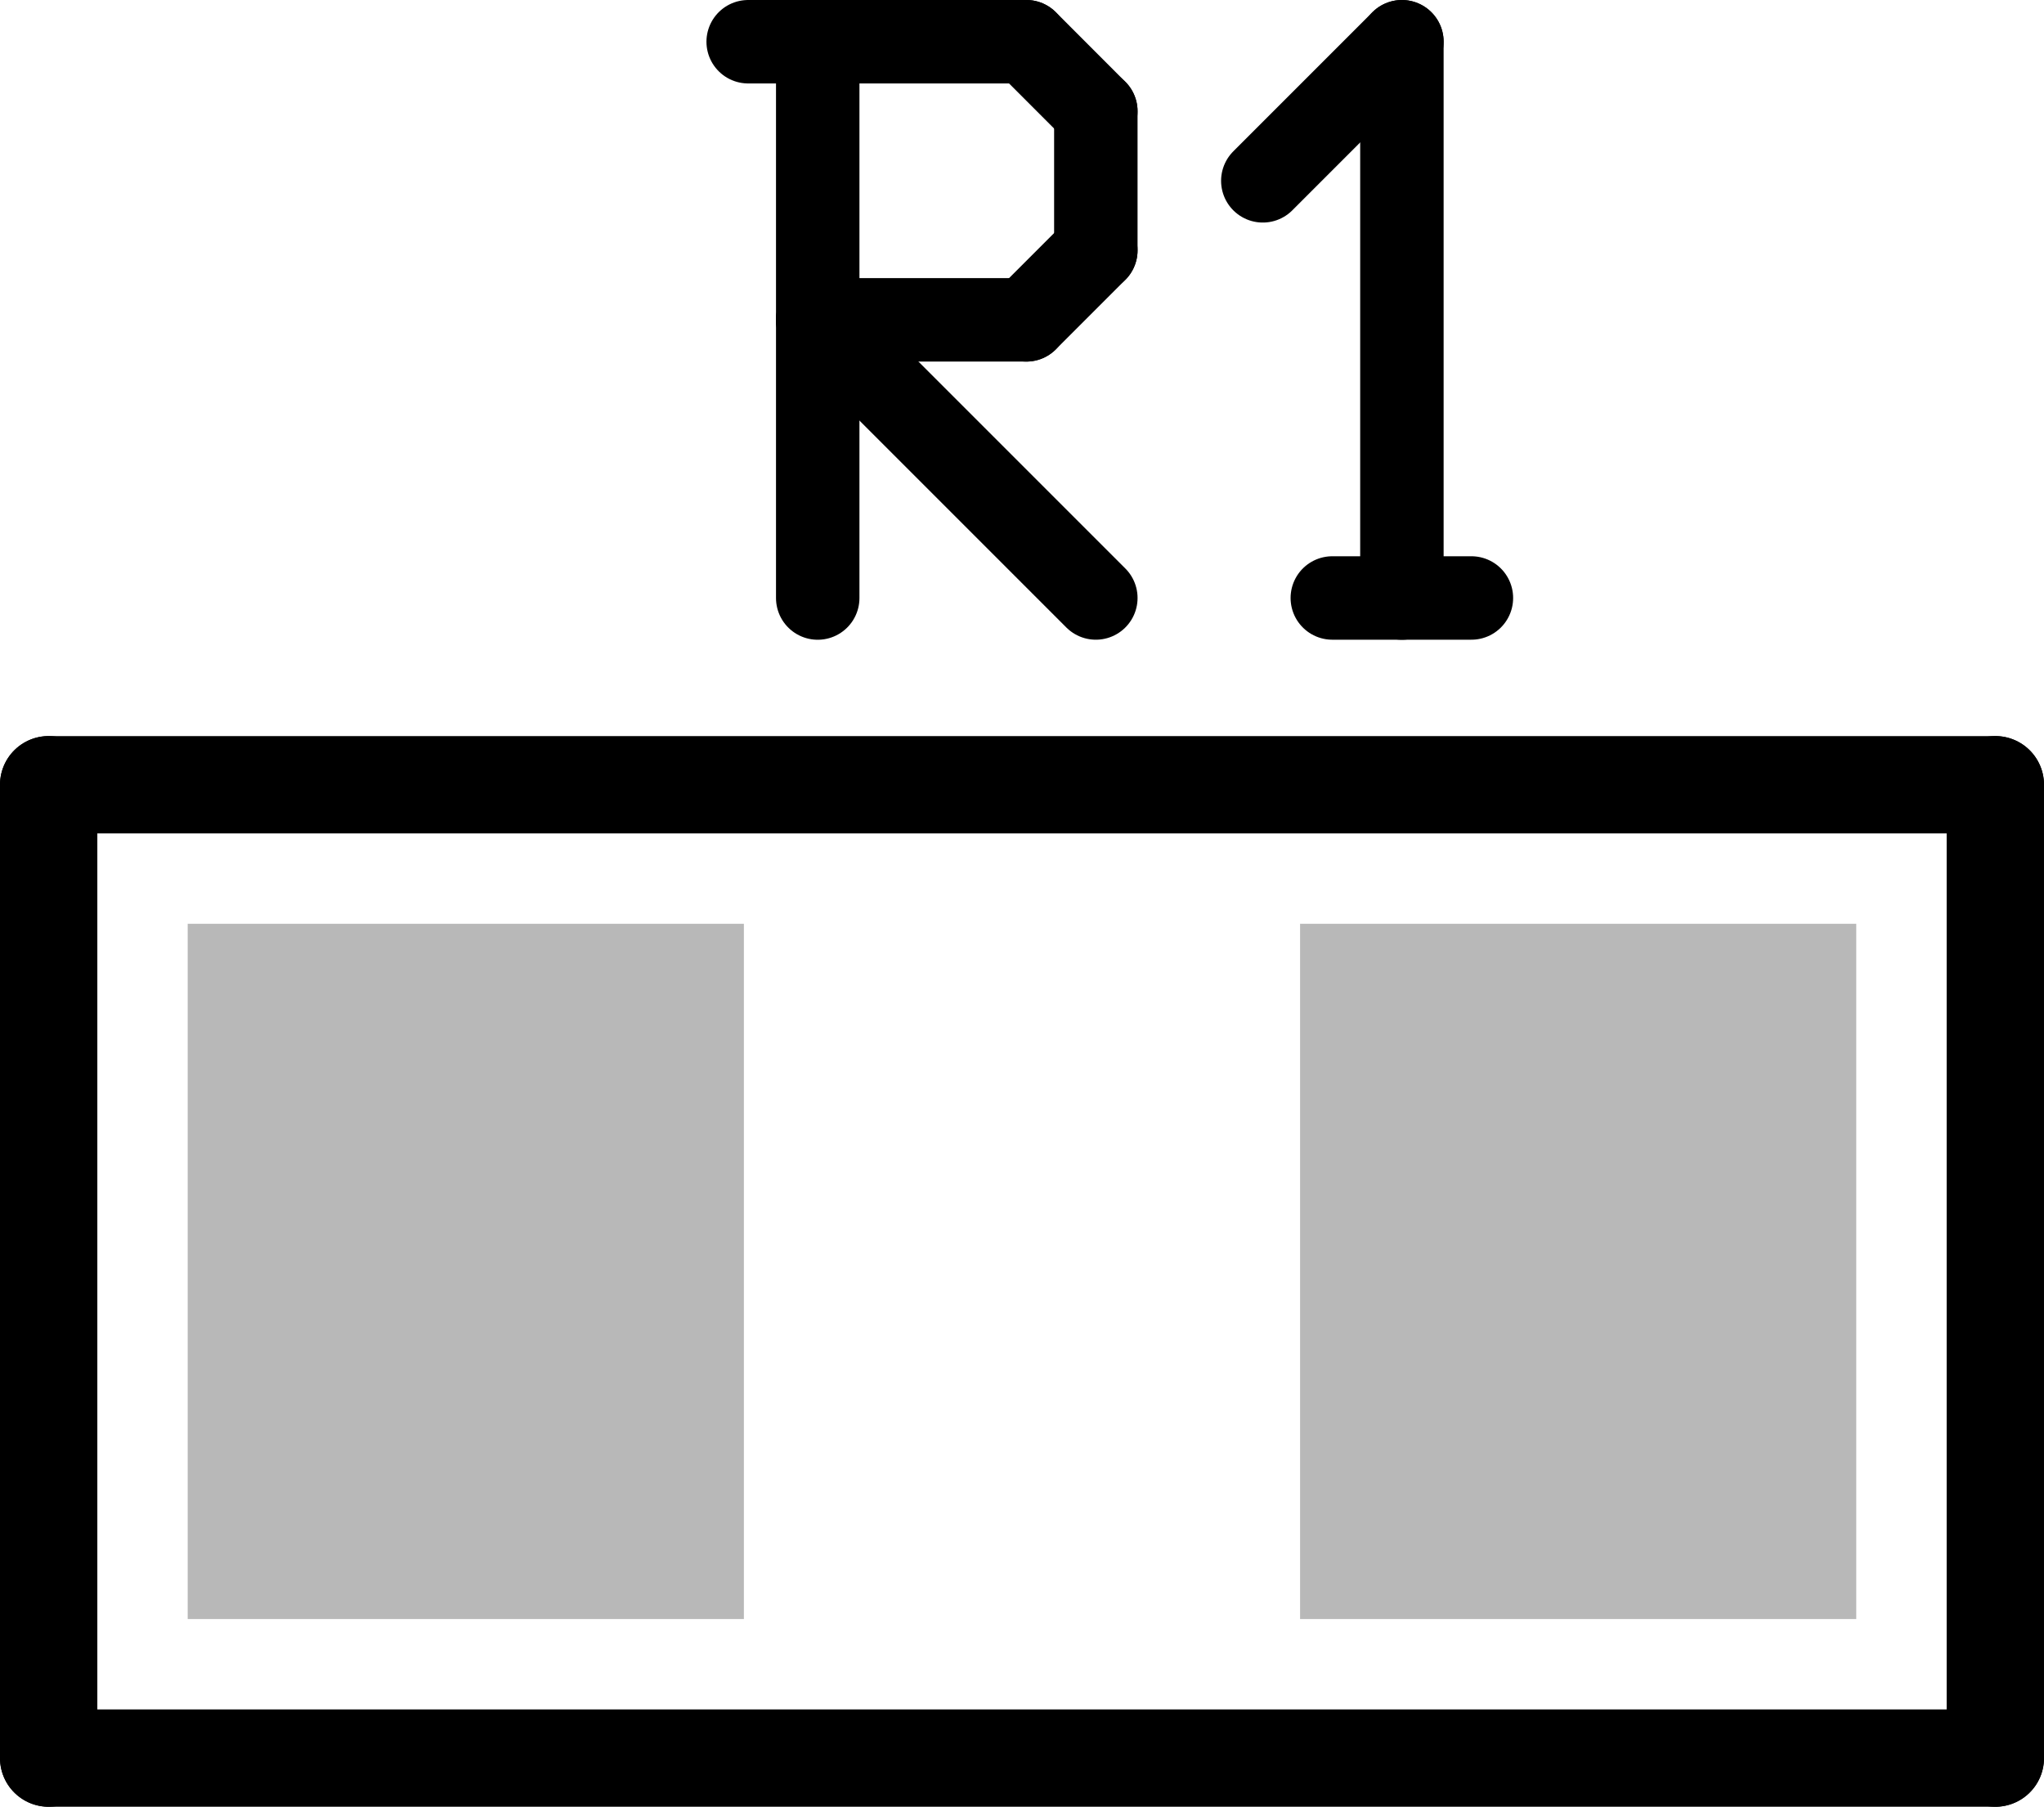
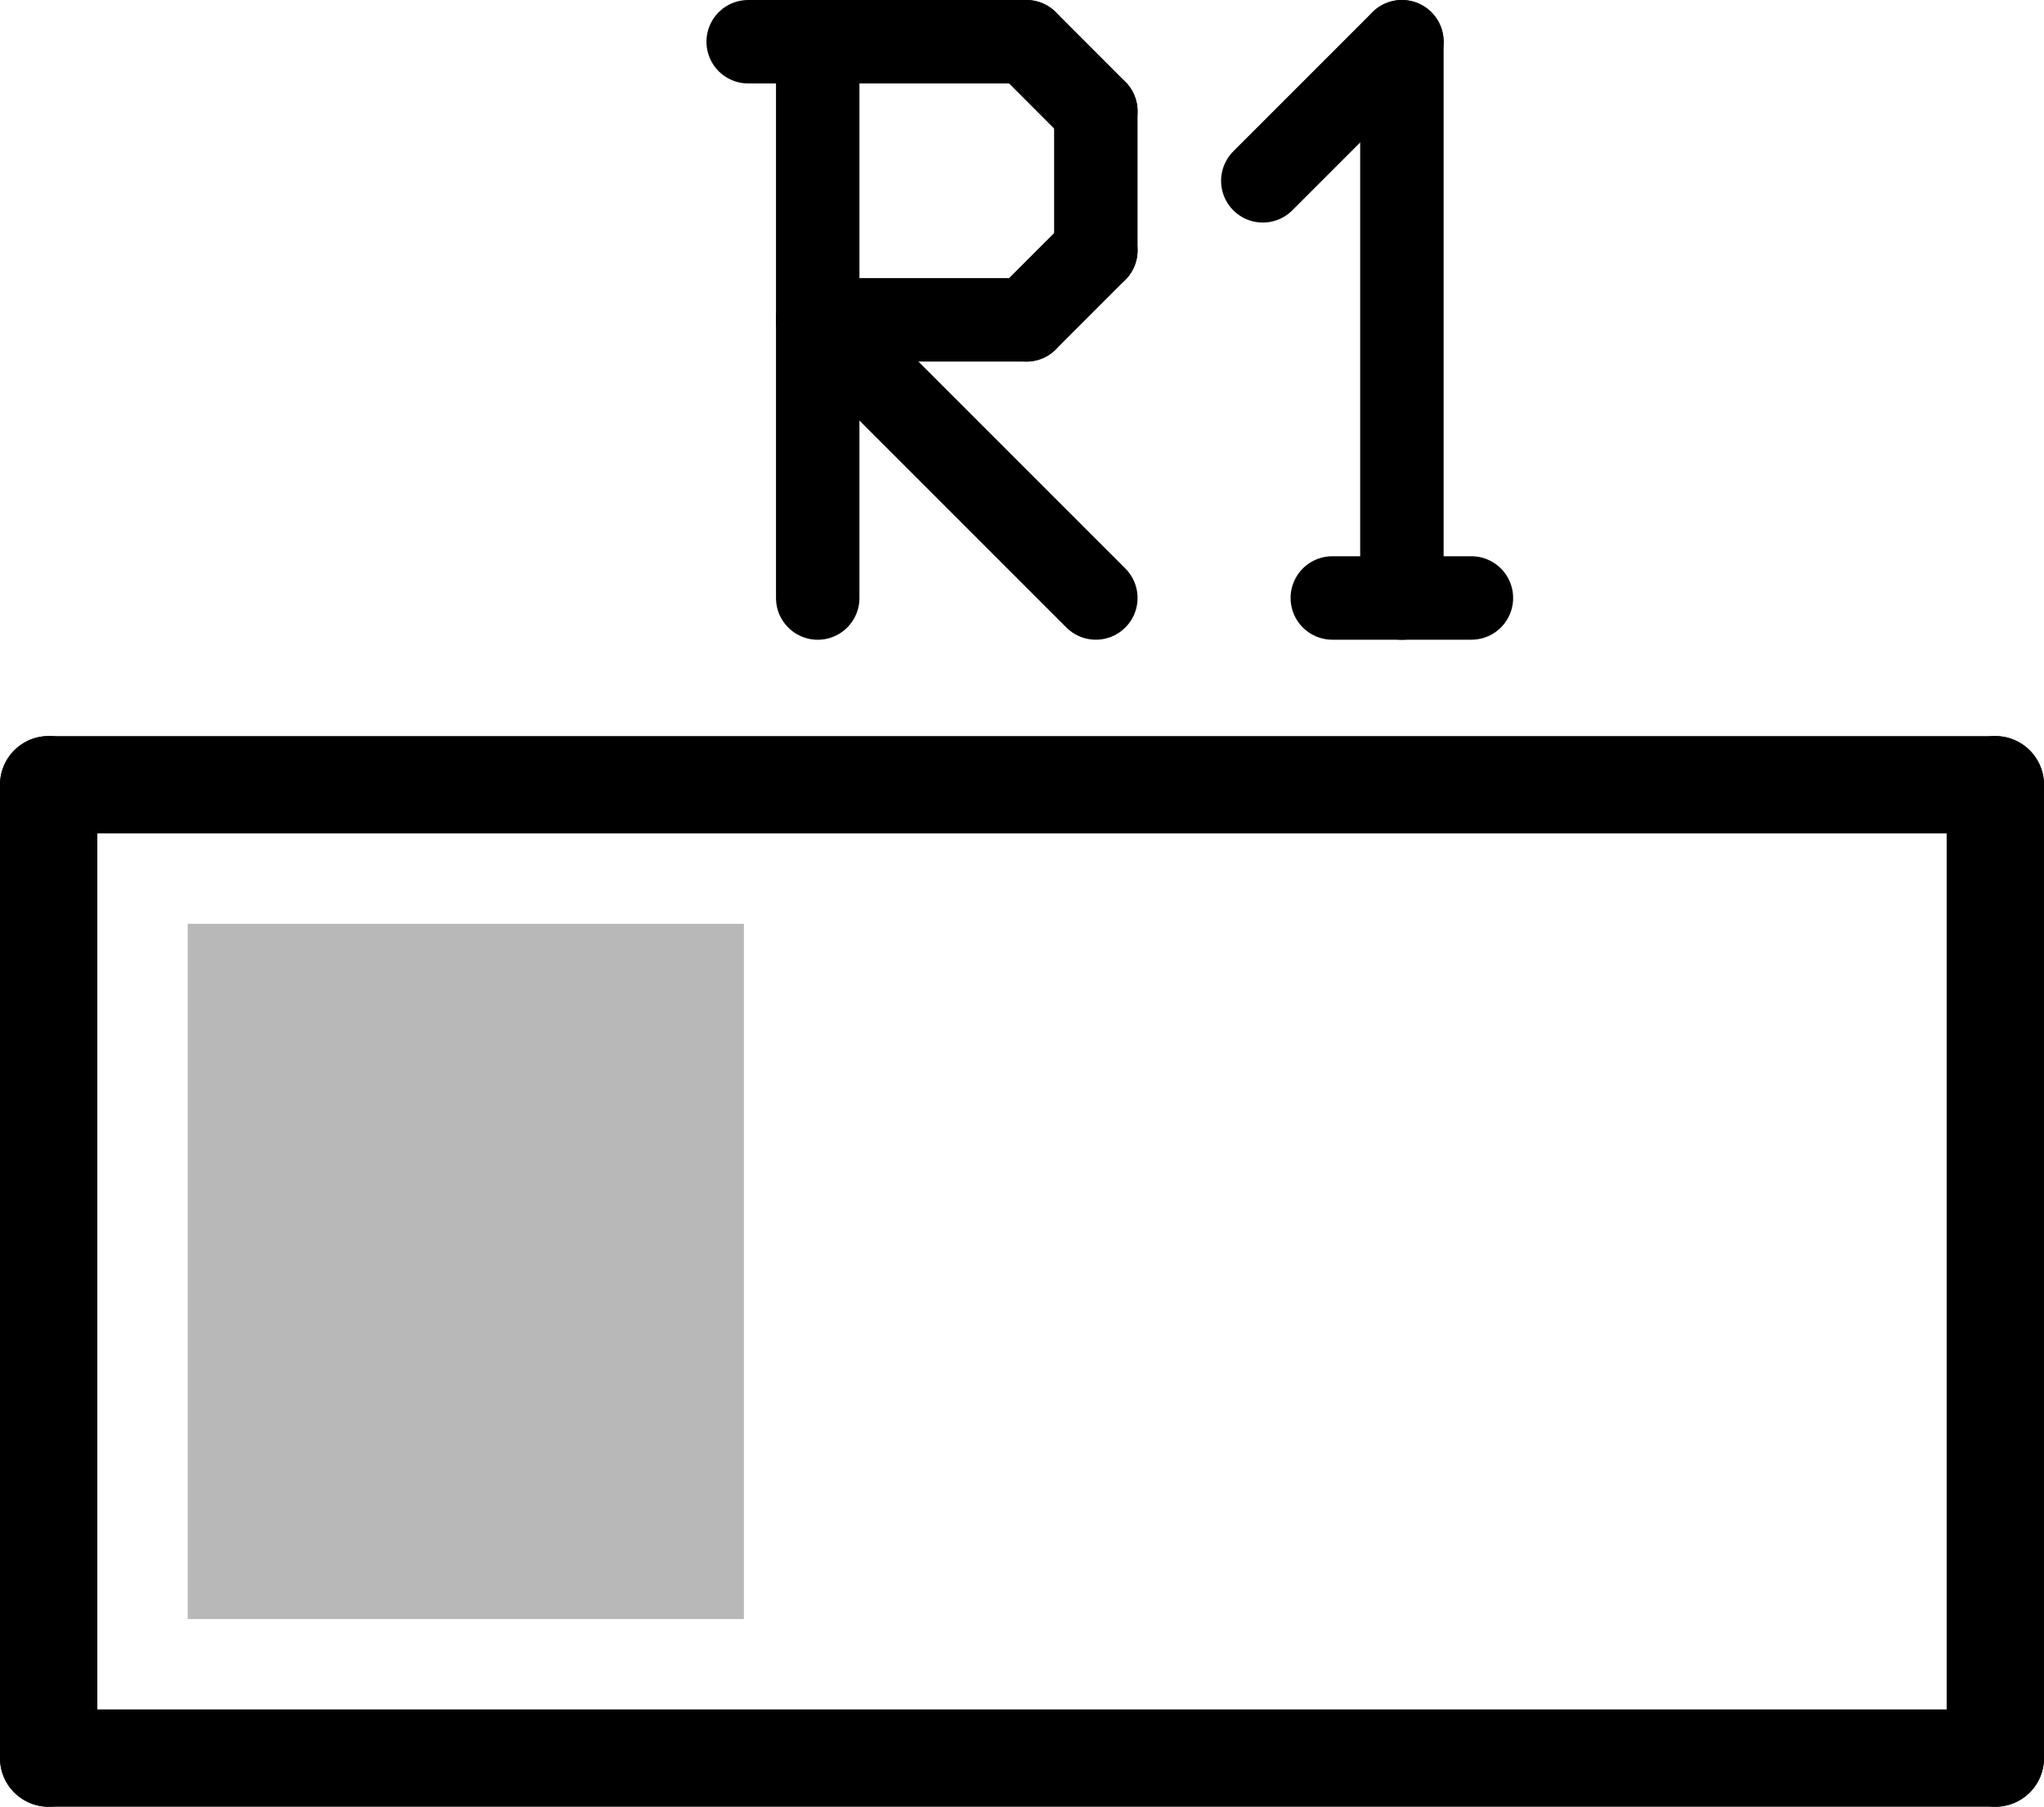
<svg xmlns="http://www.w3.org/2000/svg" xmlns:ns1="http://www.inkscape.org/namespaces/inkscape" xmlns:ns2="http://sodipodi.sourceforge.net/DTD/sodipodi-0.dtd" width="48.845" height="43.174" id="svg5899" version="1.1" ns1:version="0.47 r22583" ns2:docname="Neues Dokument 9">
  <defs id="defs5901">
    <ns1:perspective ns2:type="inkscape:persp3d" ns1:vp_x="0 : 526.18109 : 1" ns1:vp_y="0 : 1000 : 0" ns1:vp_z="744.09448 : 526.18109 : 1" ns1:persp3d-origin="372.04724 : 350.78739 : 1" id="perspective5907" />
    <ns1:perspective id="perspective5876" ns1:persp3d-origin="0.5 : 0.33333333 : 1" ns1:vp_z="1 : 0.5 : 1" ns1:vp_y="0 : 1000 : 0" ns1:vp_x="0 : 0.5 : 1" ns2:type="inkscape:persp3d" />
  </defs>
  <ns2:namedview id="base" pagecolor="#ffffff" bordercolor="#666666" borderopacity="1.0" ns1:pageopacity="0.0" ns1:pageshadow="2" ns1:zoom="1.979899" ns1:cx="29.79933" ns1:cy="7.497299" ns1:document-units="px" ns1:current-layer="layer1" showgrid="false" ns1:window-width="605" ns1:window-height="488" ns1:window-x="4" ns1:window-y="44" ns1:window-maximized="0" />
  <g ns1:label="Ebene 1" ns1:groupmode="layer" id="layer1" transform="translate(-211.67,-619.347)">
    <path id="path1344" style="fill:none;stroke:#b8b8b8;stroke-width:13.291;stroke-linecap:square;stroke-linejoin:bevel;stroke-miterlimit:10;stroke-opacity:1;stroke-dasharray:none" d="m 222.801,651.389 0,-3.322" />
-     <path id="path1348" style="fill:none;stroke:#b8b8b8;stroke-width:13.291;stroke-linecap:square;stroke-linejoin:bevel;stroke-miterlimit:10;stroke-opacity:1;stroke-dasharray:none" d="m 249.383,651.389 0,-3.322" />
    <path id="path1600" style="fill:none;stroke:#000000;stroke-width:2.326;stroke-linecap:round;stroke-linejoin:round;stroke-miterlimit:10;stroke-opacity:1;stroke-dasharray:none" d="m 212.833,638.099 46.519,0" />
    <path id="path1602" style="fill:none;stroke:#000000;stroke-width:2.326;stroke-linecap:round;stroke-linejoin:round;stroke-miterlimit:10;stroke-opacity:1;stroke-dasharray:none" d="m 212.833,661.357 46.519,0" />
    <path id="path1604" style="fill:none;stroke:#000000;stroke-width:2.326;stroke-linecap:round;stroke-linejoin:round;stroke-miterlimit:10;stroke-opacity:1;stroke-dasharray:none" d="m 212.833,661.357 0,-23.259" />
    <path id="path1606" style="fill:none;stroke:#000000;stroke-width:2.326;stroke-linecap:round;stroke-linejoin:round;stroke-miterlimit:10;stroke-opacity:1;stroke-dasharray:none" d="m 259.352,661.357 0,-23.259" />
    <path id="path1704" style="fill:none;stroke:#000000;stroke-width:1.994;stroke-linecap:round;stroke-linejoin:round;stroke-miterlimit:10;stroke-opacity:1;stroke-dasharray:none" d="m 229.549,620.344 6.646,0" />
    <path id="path1706" style="fill:none;stroke:#000000;stroke-width:1.994;stroke-linecap:round;stroke-linejoin:round;stroke-miterlimit:10;stroke-opacity:1;stroke-dasharray:none" d="m 237.857,622.006 -1.661,-1.663" />
    <path id="path1708" style="fill:none;stroke:#000000;stroke-width:1.994;stroke-linecap:round;stroke-linejoin:round;stroke-miterlimit:10;stroke-opacity:1;stroke-dasharray:none" d="m 237.857,622.006 0,3.322" />
    <path id="path1710" style="fill:none;stroke:#000000;stroke-width:1.994;stroke-linecap:round;stroke-linejoin:round;stroke-miterlimit:10;stroke-opacity:1;stroke-dasharray:none" d="m 237.857,625.329 -1.661,1.661" />
    <path id="path1712" style="fill:none;stroke:#000000;stroke-width:1.994;stroke-linecap:round;stroke-linejoin:round;stroke-miterlimit:10;stroke-opacity:1;stroke-dasharray:none" d="m 231.211,626.99 4.985,0" />
    <path id="path1714" style="fill:none;stroke:#000000;stroke-width:1.994;stroke-linecap:round;stroke-linejoin:round;stroke-miterlimit:10;stroke-opacity:1;stroke-dasharray:none" d="m 231.211,620.344 0,13.293" />
    <path id="path1716" style="fill:none;stroke:#000000;stroke-width:1.994;stroke-linecap:round;stroke-linejoin:round;stroke-miterlimit:10;stroke-opacity:1;stroke-dasharray:none" d="m 237.857,633.636 -6.646,-6.646" />
    <path id="path1718" style="fill:none;stroke:#000000;stroke-width:1.994;stroke-linecap:round;stroke-linejoin:round;stroke-miterlimit:10;stroke-opacity:1;stroke-dasharray:none" d="m 243.508,633.636 3.324,0" />
    <path id="path1720" style="fill:none;stroke:#000000;stroke-width:1.994;stroke-linecap:round;stroke-linejoin:round;stroke-miterlimit:10;stroke-opacity:1;stroke-dasharray:none" d="m 245.171,620.344 0,13.293" />
    <path id="path1722" style="fill:none;stroke:#000000;stroke-width:1.994;stroke-linecap:round;stroke-linejoin:round;stroke-miterlimit:10;stroke-opacity:1;stroke-dasharray:none" d="m 245.171,620.344 -3.324,3.324" />
  </g>
</svg>